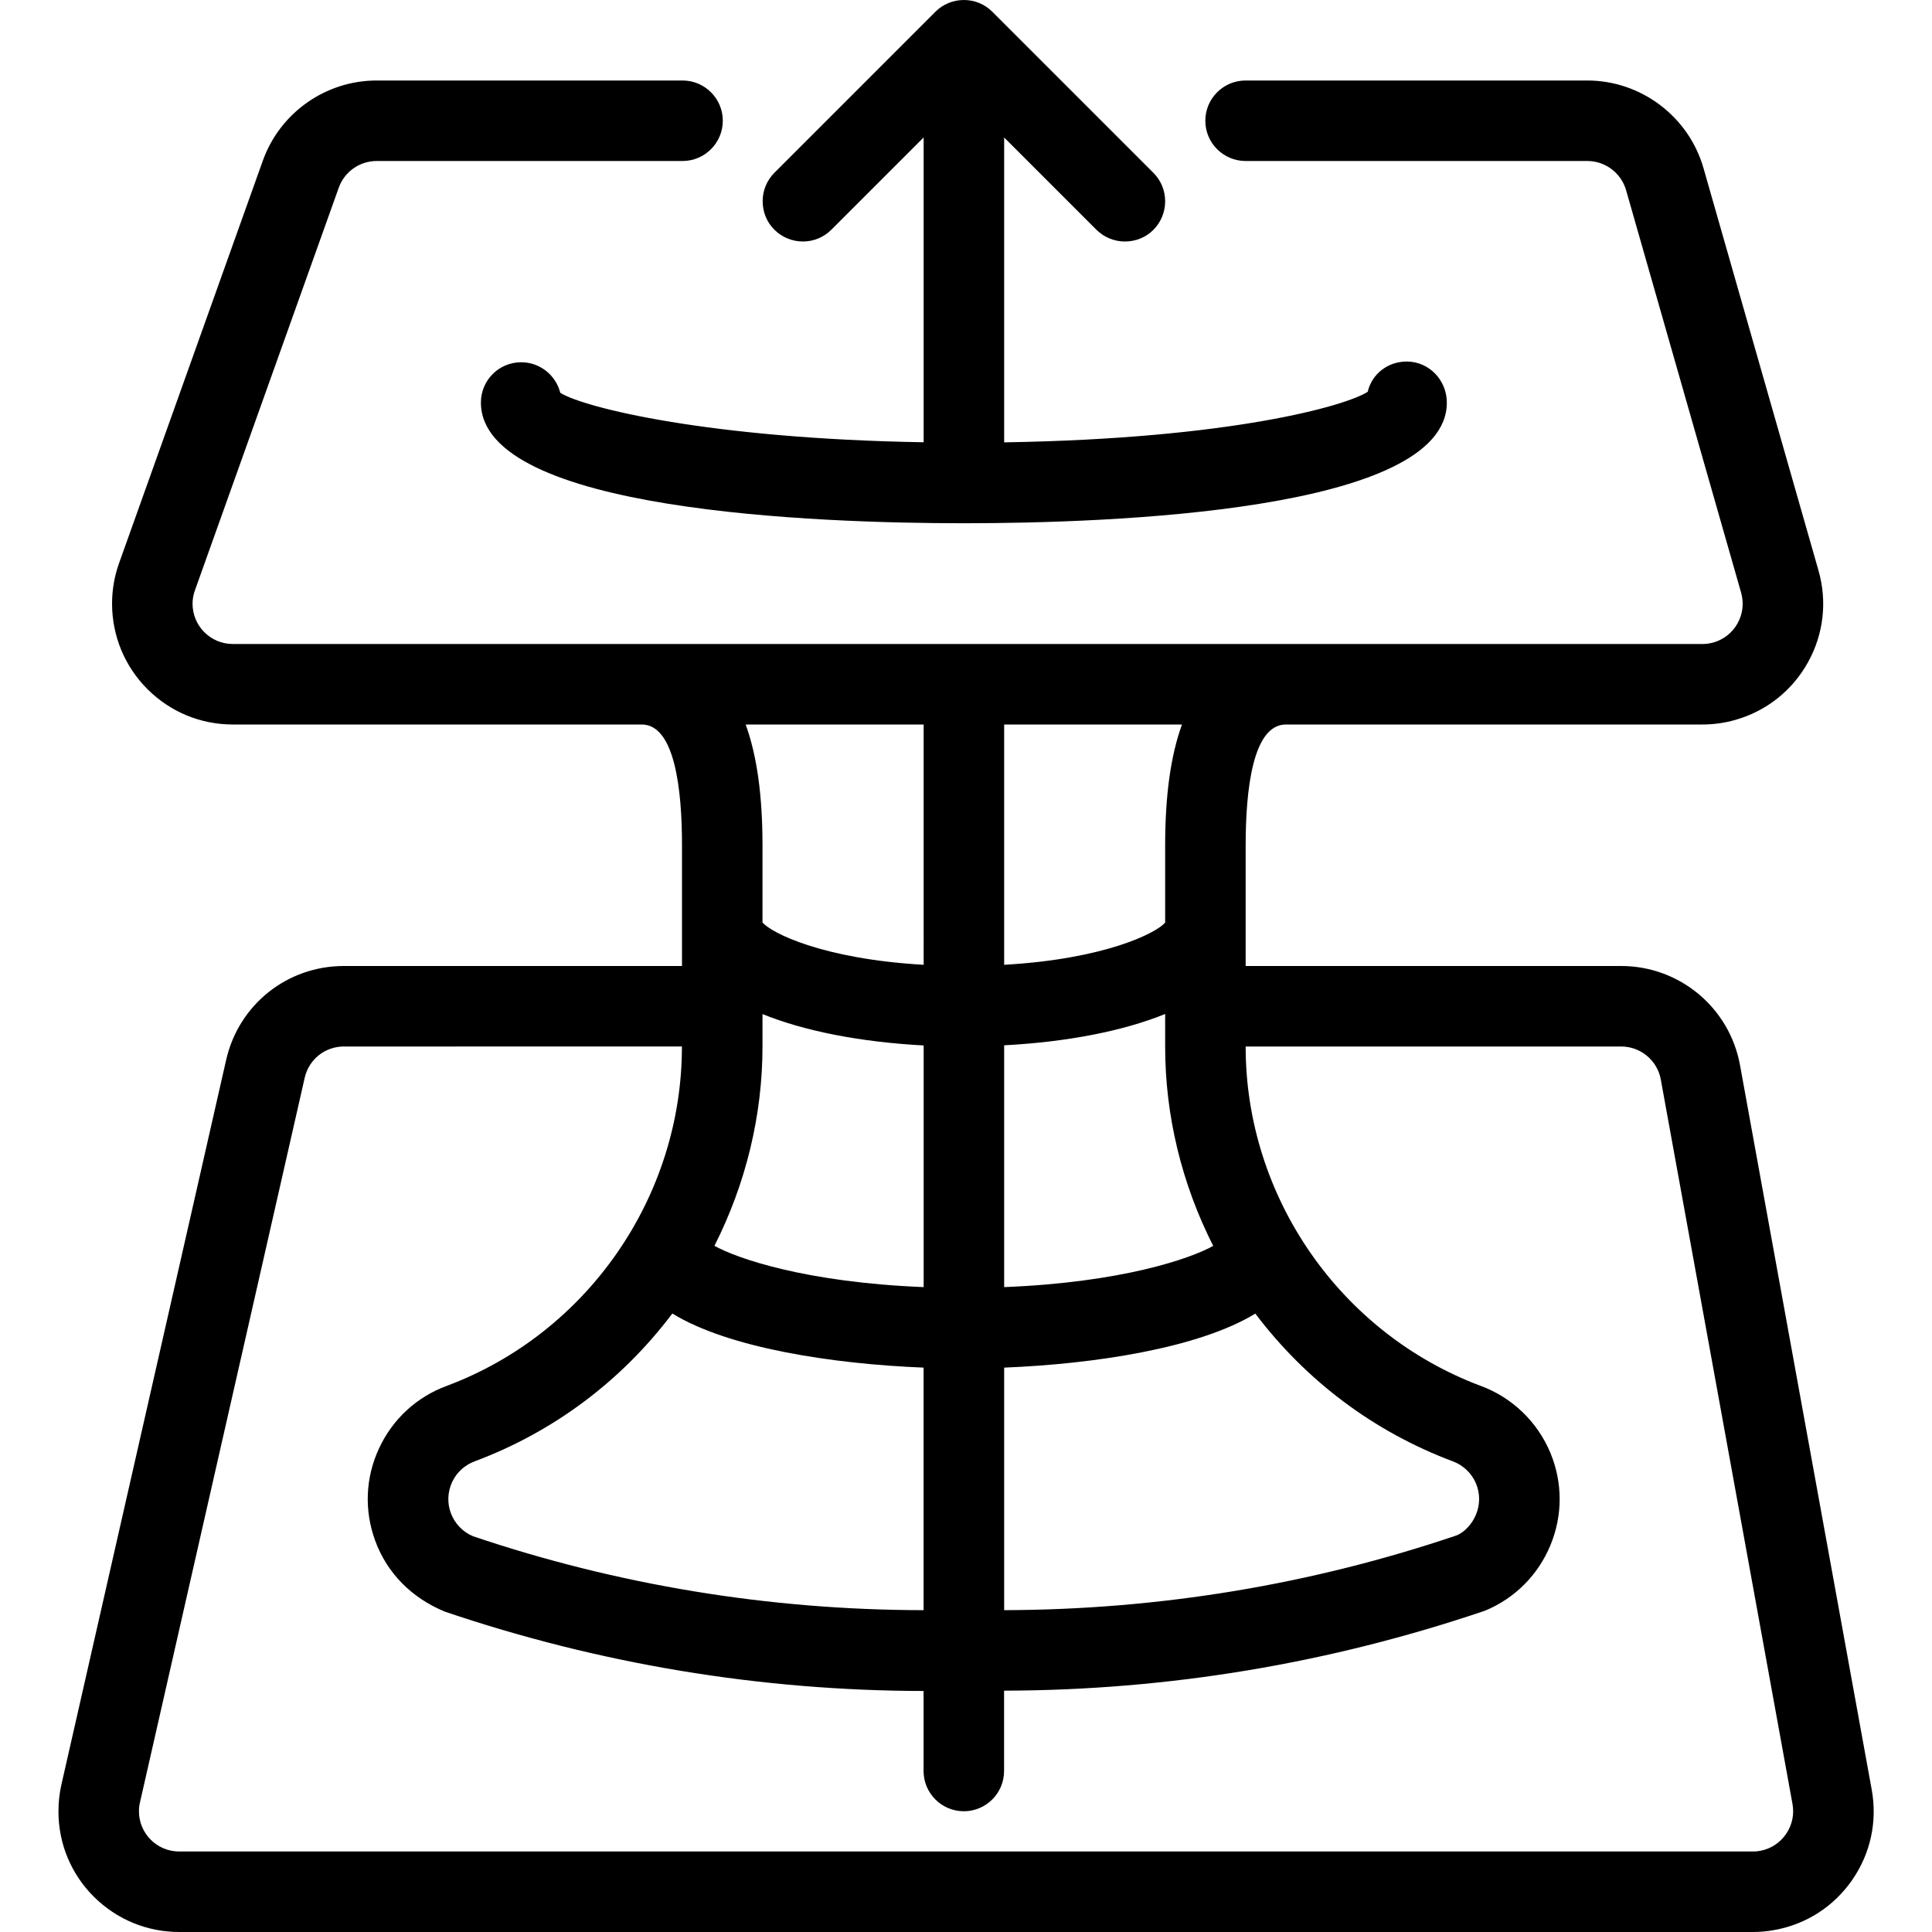
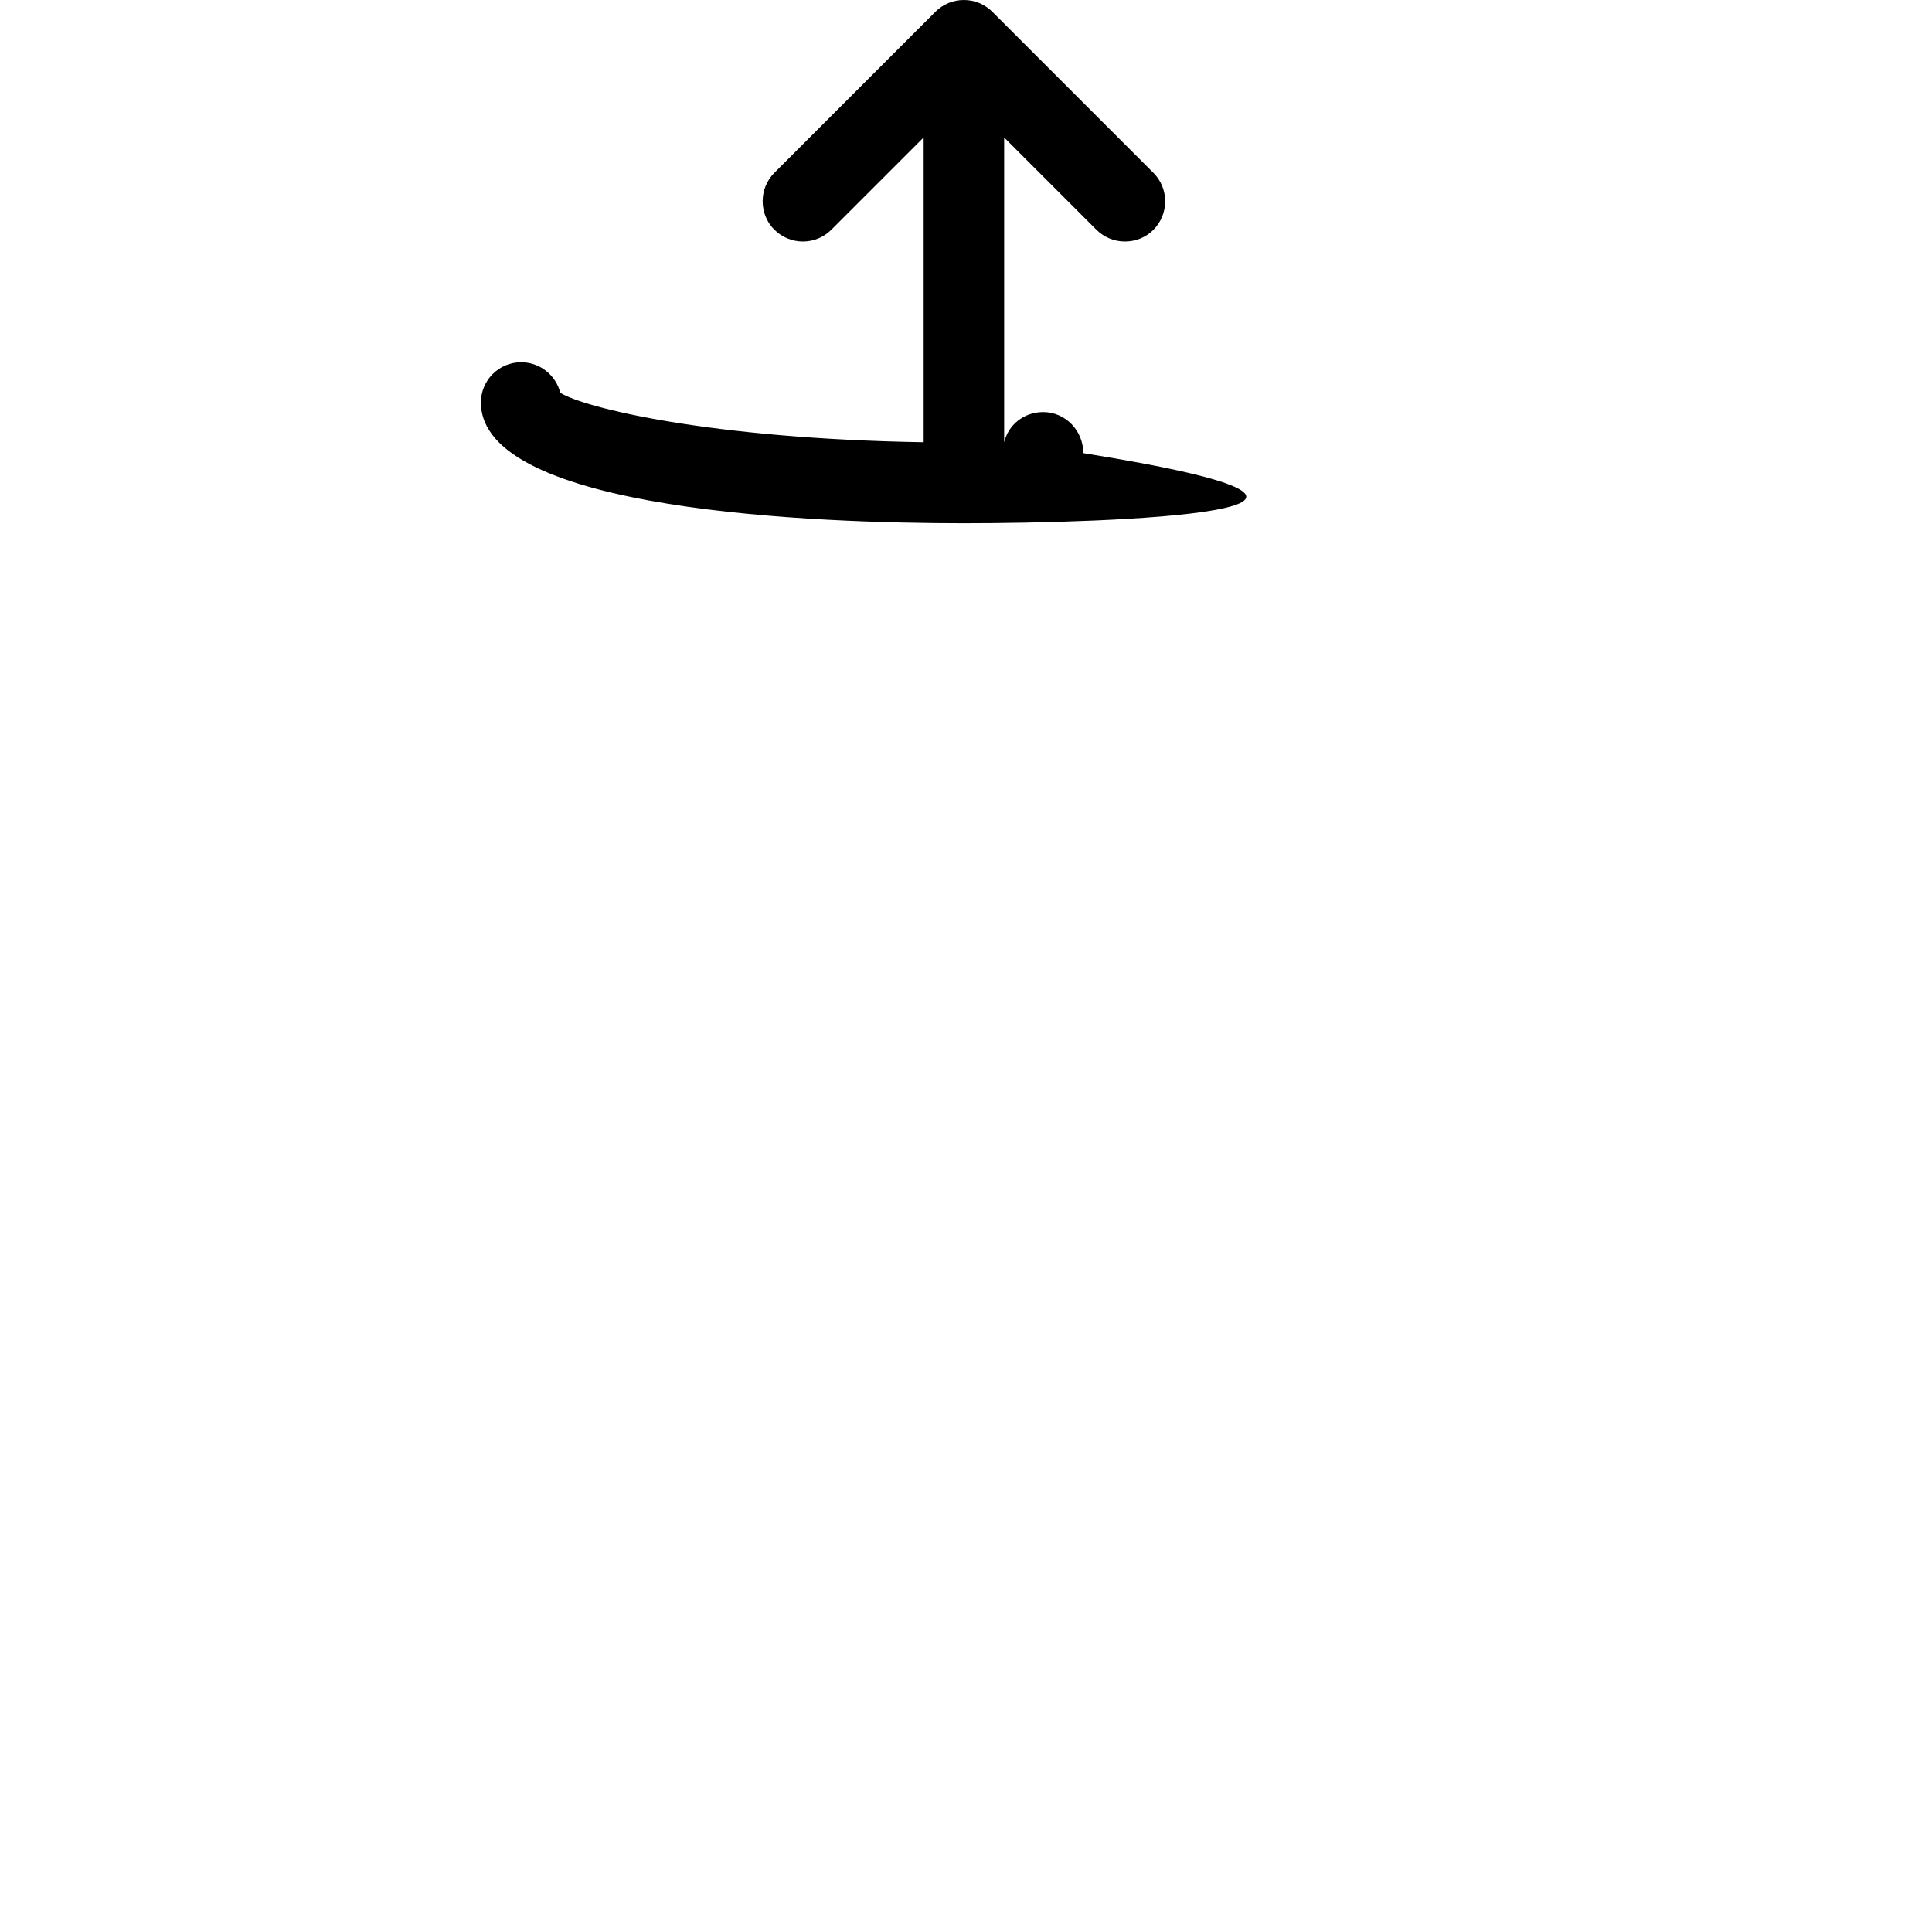
<svg xmlns="http://www.w3.org/2000/svg" version="1.1" id="Layer_1" x="0px" y="0px" viewBox="0 0 24 24" style="enable-background:new 0 0 24 24;" xml:space="preserve">
  <g>
    <title>science-perspective</title>
-     <path d="M2.227,24c-0.401,0-0.777-0.156-1.061-0.438c-0.284-0.283-0.44-0.66-0.44-1.06c0-0.112,0.012-0.224,0.037-0.334l2.046-9   C2.965,12.48,3.567,12,4.272,12h4.2v-1.5c0-0.684-0.087-1.5-0.5-1.5H2.893C2.492,9,2.115,8.844,1.832,8.561   C1.549,8.278,1.393,7.901,1.392,7.5c0-0.172,0.029-0.342,0.087-0.504l1.786-5C3.478,1.4,4.046,1,4.679,1h3.8   c0.276,0,0.5,0.224,0.5,0.5S8.754,2,8.479,2h-3.8c-0.211,0-0.4,0.133-0.471,0.332l-1.786,5C2.402,7.386,2.392,7.443,2.392,7.5   c0,0.276,0.224,0.5,0.5,0.5h18.255c0.047,0,0.093-0.006,0.138-0.019c0.129-0.037,0.235-0.121,0.3-0.238   c0.065-0.117,0.08-0.252,0.044-0.38l-1.429-5C20.139,2.149,19.941,2,19.719,2h-4.246c-0.276,0-0.5-0.224-0.5-0.5s0.224-0.5,0.5-0.5   h4.245c0.667,0,1.259,0.447,1.443,1.087l1.429,5c0.11,0.385,0.064,0.79-0.131,1.141c-0.195,0.35-0.514,0.604-0.899,0.714   C21.427,8.981,21.287,9,21.148,9h-5.174c-0.413,0-0.5,0.816-0.5,1.5V12h4.665c0.725,0,1.346,0.518,1.476,1.231l1.636,9   c0.072,0.394-0.014,0.793-0.242,1.122c-0.228,0.33-0.571,0.551-0.965,0.622C21.956,23.992,21.865,24,21.776,24H2.227z M4.272,13   c-0.235,0-0.435,0.16-0.487,0.389l-2.046,9C1.73,22.426,1.726,22.463,1.726,22.5c0,0.276,0.224,0.5,0.5,0.5h19.55   c0.03,0,0.059-0.002,0.088-0.008c0.132-0.024,0.246-0.098,0.322-0.208c0.076-0.11,0.105-0.243,0.081-0.374l-1.636-9   C20.588,13.173,20.38,13,20.139,13h-4.665c-0.001,1.867,1.173,3.561,2.92,4.216c0.389,0.143,0.705,0.446,0.865,0.831   c0.154,0.37,0.154,0.778,0.001,1.148c-0.153,0.37-0.441,0.659-0.811,0.813c-1.939,0.658-3.944,0.99-5.976,0.994V22   c0,0.276-0.224,0.5-0.5,0.5s-0.5-0.224-0.5-0.5v-0.994c-2.022-0.003-4.024-0.334-5.948-0.986c-0.416-0.172-0.718-0.482-0.864-0.88   c-0.138-0.376-0.122-0.783,0.047-1.147s0.468-0.64,0.844-0.778c1.746-0.654,2.92-2.348,2.919-4.215H4.272z M8.352,16.317   C7.72,17.155,6.877,17.786,5.9,18.152c-0.128,0.047-0.228,0.139-0.284,0.26C5.56,18.534,5.554,18.67,5.6,18.795   c0.048,0.13,0.149,0.236,0.277,0.289c1.789,0.604,3.676,0.916,5.596,0.918v-3.013C10.348,16.944,9.052,16.747,8.352,16.317z    M12.474,20.002c1.923-0.005,3.815-0.317,5.624-0.93c0.095-0.041,0.188-0.137,0.238-0.259c0.051-0.124,0.051-0.26,0-0.383   c-0.053-0.128-0.159-0.229-0.289-0.277c-0.979-0.367-1.821-0.999-2.453-1.835c-0.7,0.428-1.995,0.626-3.12,0.671V20.002z    M8.875,15.476c0.281,0.157,1.134,0.454,2.599,0.513v-3.002c-0.785-0.042-1.484-0.179-2.002-0.39V13   C9.472,13.852,9.266,14.704,8.875,15.476z M12.474,15.989c1.462-0.058,2.314-0.354,2.597-0.512   c-0.392-0.772-0.598-1.624-0.597-2.477v-0.404c-0.518,0.211-1.217,0.348-2,0.389V15.989z M9.472,11.459   c0.11,0.13,0.745,0.454,2.002,0.526V9H9.263c0.14,0.386,0.209,0.882,0.209,1.5V11.459z M12.474,11.985   c1.249-0.071,1.885-0.392,2-0.524V10.5c0-0.618,0.069-1.114,0.209-1.5h-2.209V11.985z" />
-     <path d="M11.974,6.5c-1.804,0-6-0.146-6-1.5c0-0.276,0.224-0.5,0.5-0.5c0.234,0,0.432,0.162,0.486,0.38   c0.301,0.186,1.853,0.57,4.514,0.614V1.707l-1.146,1.146C10.233,2.948,10.107,3,9.974,3S9.715,2.948,9.62,2.854   S9.474,2.634,9.474,2.5S9.526,2.241,9.62,2.146l2-2C11.714,0.052,11.84,0,11.974,0s0.259,0.052,0.354,0.147l2,2   c0.094,0.094,0.146,0.22,0.146,0.354s-0.052,0.259-0.146,0.354S14.107,3,13.974,3s-0.259-0.052-0.354-0.146l-1.146-1.146v3.787   c2.827-0.045,4.252-0.456,4.516-0.628c0.051-0.218,0.246-0.376,0.485-0.376c0.275,0,0.498,0.229,0.498,0.51   C17.974,6.354,13.778,6.5,11.974,6.5z" />
+     <path d="M11.974,6.5c-1.804,0-6-0.146-6-1.5c0-0.276,0.224-0.5,0.5-0.5c0.234,0,0.432,0.162,0.486,0.38   c0.301,0.186,1.853,0.57,4.514,0.614V1.707l-1.146,1.146C10.233,2.948,10.107,3,9.974,3S9.715,2.948,9.62,2.854   S9.474,2.634,9.474,2.5S9.526,2.241,9.62,2.146l2-2C11.714,0.052,11.84,0,11.974,0s0.259,0.052,0.354,0.147l2,2   c0.094,0.094,0.146,0.22,0.146,0.354s-0.052,0.259-0.146,0.354S14.107,3,13.974,3s-0.259-0.052-0.354-0.146l-1.146-1.146v3.787   c0.051-0.218,0.246-0.376,0.485-0.376c0.275,0,0.498,0.229,0.498,0.51   C17.974,6.354,13.778,6.5,11.974,6.5z" />
  </g>
</svg>